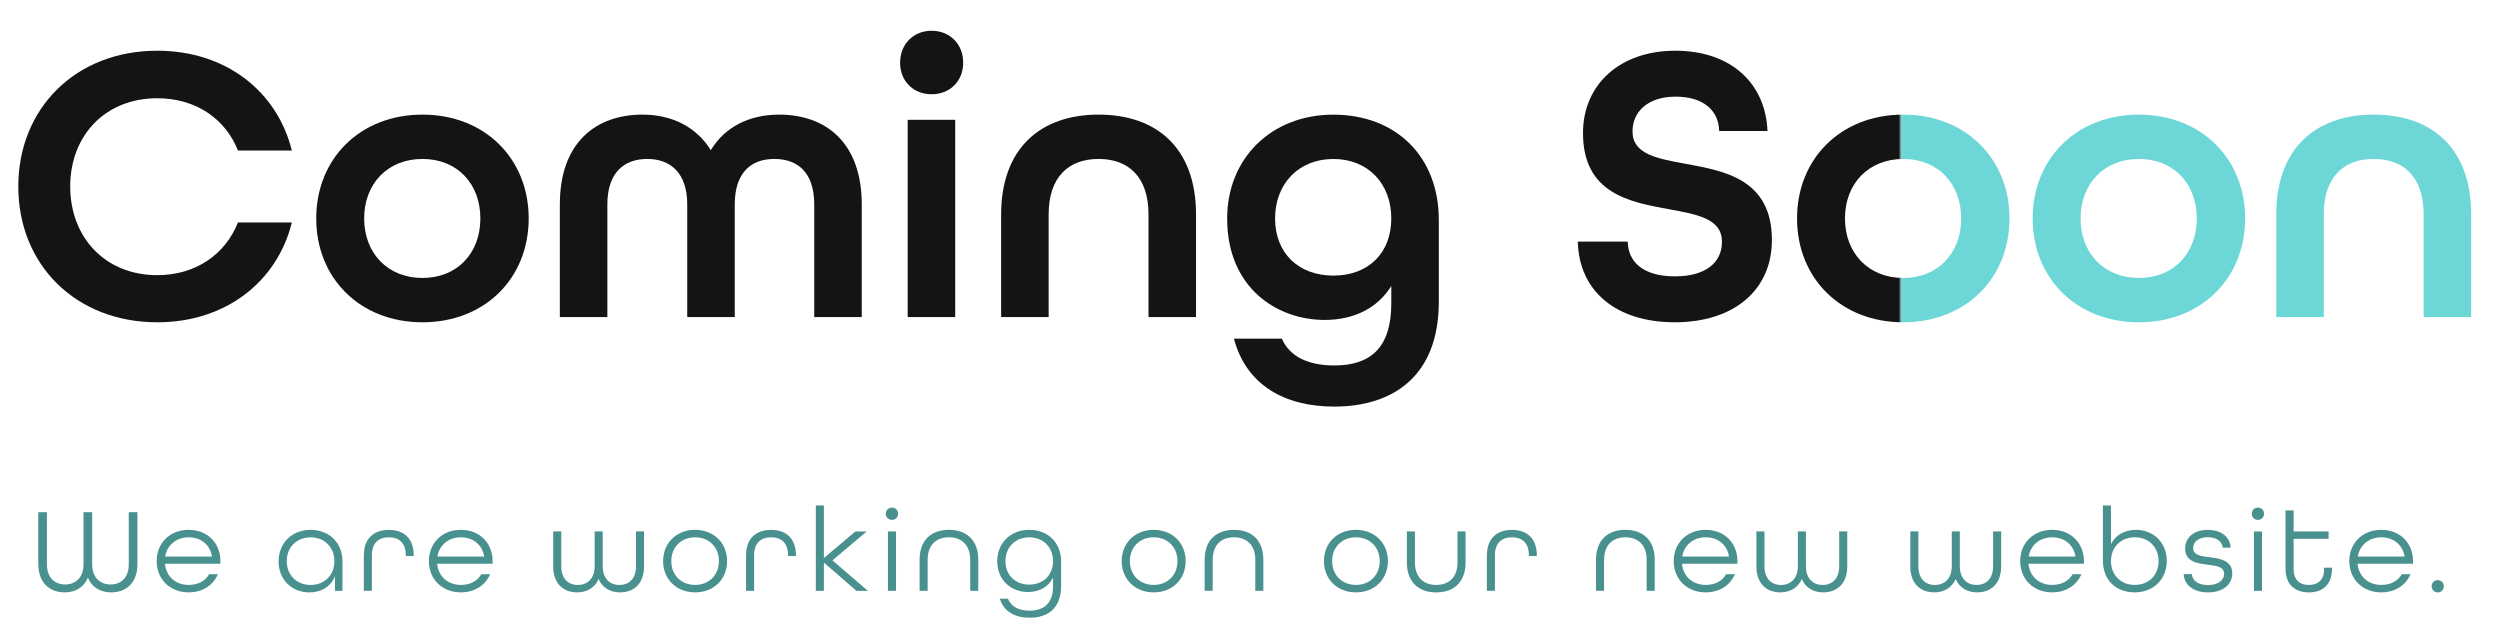
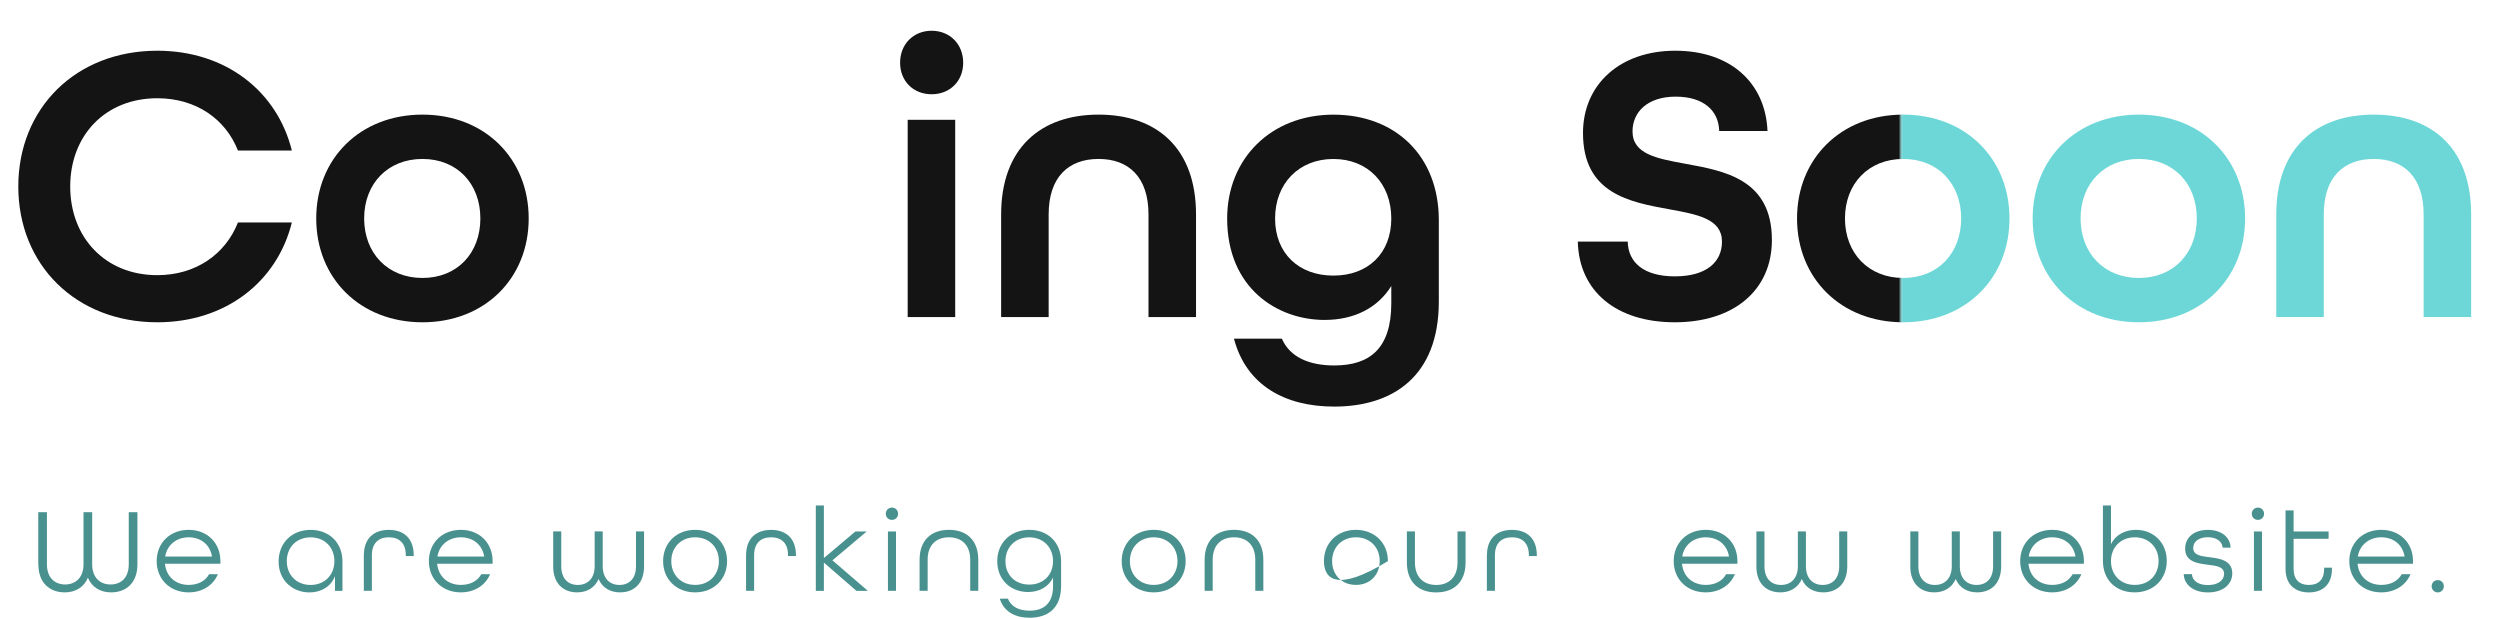
<svg xmlns="http://www.w3.org/2000/svg" width="626" height="155" viewBox="0 0 626 155" fill="none">
  <mask id="mask0_100_3943" style="mask-type:luminance" maskUnits="userSpaceOnUse" x="0" y="0" width="476" height="116">
    <path d="M476 0H0V116H476V0Z" fill="white" />
  </mask>
  <g mask="url(#mask0_100_3943)">
    <path d="M4.582 46.7C4.582 27.1 18.982 12.7 39.382 12.7C56.482 12.7 69.382 22.8 73.082 37.7H59.582C56.482 29.8 49.082 24.6 39.382 24.6C26.382 24.6 17.582 33.9 17.582 46.7C17.582 59.5 26.382 68.9 39.382 68.9C49.082 68.9 56.482 63.6 59.582 55.7H73.082C69.382 70.6 56.482 80.7 39.382 80.7C18.982 80.7 4.582 66.3 4.582 46.7Z" fill="#141414" />
    <path d="M79.184 54.7C79.184 39.7 90.184 28.7 105.784 28.7C121.384 28.7 132.384 39.7 132.384 54.7C132.384 69.7 121.384 80.7 105.784 80.7C90.184 80.7 79.184 69.7 79.184 54.7ZM120.284 54.7C120.284 46 114.484 39.8 105.784 39.8C97.084 39.8 91.184 46 91.184 54.7C91.184 63.4 97.084 69.6 105.784 69.6C114.484 69.6 120.284 63.4 120.284 54.7Z" fill="#141414" />
-     <path d="M140.184 51.2C140.184 35.7 149.184 28.7 160.884 28.7C168.284 28.7 174.384 31.8 177.984 37.6C181.484 31.8 187.584 28.7 195.084 28.7C206.784 28.7 215.784 35.7 215.784 51.2V79.4H203.884V51.2C203.884 43.1 199.684 39.8 193.884 39.8C188.084 39.8 183.984 43.2 183.984 51.2V79.4H172.084V51.2C172.084 43.2 167.784 39.8 162.084 39.8C156.384 39.8 152.084 43.1 152.084 51.2V79.4H140.184V51.2Z" fill="#141414" />
    <path d="M225.383 15.7C225.383 11.1 228.683 7.7 233.283 7.7C237.883 7.7 241.183 11.1 241.183 15.7C241.183 20.3 237.883 23.6 233.283 23.6C228.683 23.6 225.383 20.3 225.383 15.7ZM227.283 30H239.183V79.4H227.283V30Z" fill="#141414" />
    <path d="M250.684 53.7C250.684 37.2 260.483 28.7 275.083 28.7C289.683 28.7 299.484 37.1 299.484 53.7V79.4H287.583V53.7C287.583 44.3 282.583 39.8 275.083 39.8C267.583 39.8 262.583 44.3 262.583 53.7V79.4H250.684V53.7Z" fill="#141414" />
    <path d="M308.981 84.81H320.981C322.981 89.41 327.781 91.51 334.081 91.51C342.881 91.51 348.381 87.41 348.381 75.91V71.61C344.981 77.11 339.081 80.11 331.681 80.11C319.881 80.11 307.281 72.21 307.281 54.71C307.281 39.71 318.281 28.71 333.881 28.71C349.481 28.71 360.281 39.11 360.281 55.11V75.51C360.281 94.41 348.581 101.81 334.081 101.81C321.781 101.81 312.081 96.51 308.981 84.81ZM348.381 54.71C348.381 46.01 342.581 39.81 333.881 39.81C325.181 39.81 319.281 46.01 319.281 54.71C319.281 63.41 325.181 69.01 333.881 69.01C342.581 69.01 348.381 63.41 348.381 54.71Z" fill="#141414" />
    <path d="M395.082 60.5H407.582C407.682 65.7 411.582 69.2 419.382 69.2C427.182 69.2 431.182 65.7 431.182 60.5C431.182 54.8 425.082 53.7 417.982 52.4C408.082 50.6 396.382 48.5 396.382 33.3C396.382 21.2 405.582 12.7 419.482 12.7C433.382 12.7 442.082 20.8 442.582 32.8H430.482C430.382 27.8 426.682 24.2 419.582 24.2C412.482 24.2 408.782 28.1 408.782 32.9C408.782 38.6 414.882 39.7 421.982 41C431.882 42.8 443.682 44.9 443.682 60.1C443.682 72.8 433.982 80.7 419.382 80.7C404.782 80.7 395.382 73 395.082 60.5Z" fill="#141414" />
    <path d="M449.98 54.7C449.98 39.7 460.98 28.7 476.58 28.7C492.18 28.7 503.181 39.7 503.181 54.7C503.181 69.7 492.18 80.7 476.58 80.7C460.98 80.7 449.98 69.7 449.98 54.7ZM491.08 54.7C491.08 46 485.28 39.8 476.58 39.8C467.88 39.8 461.98 46 461.98 54.7C461.98 63.4 467.88 69.6 476.58 69.6C485.28 69.6 491.08 63.4 491.08 54.7Z" fill="#141414" />
  </g>
  <mask id="mask1_100_3943" style="mask-type:luminance" maskUnits="userSpaceOnUse" x="476" y="0" width="150" height="116">
    <path d="M626 0H476V116H626V0Z" fill="white" />
  </mask>
  <g mask="url(#mask1_100_3943)">
    <path d="M449.977 54.7C449.977 39.7 460.977 28.7 476.577 28.7C492.177 28.7 503.177 39.7 503.177 54.7C503.177 69.7 492.177 80.7 476.577 80.7C460.977 80.7 449.977 69.7 449.977 54.7ZM491.077 54.7C491.077 46 485.277 39.8 476.577 39.8C467.877 39.8 461.977 46 461.977 54.7C461.977 63.4 467.877 69.6 476.577 69.6C485.277 69.6 491.077 63.4 491.077 54.7Z" fill="#6DD7D7" />
    <path d="M508.977 54.7C508.977 39.7 519.977 28.7 535.577 28.7C551.177 28.7 562.177 39.7 562.177 54.7C562.177 69.7 551.177 80.7 535.577 80.7C519.977 80.7 508.977 69.7 508.977 54.7ZM550.077 54.7C550.077 46 544.277 39.8 535.577 39.8C526.877 39.8 520.977 46 520.977 54.7C520.977 63.4 526.877 69.6 535.577 69.6C544.277 69.6 550.077 63.4 550.077 54.7Z" fill="#6DD7D7" />
    <path d="M569.977 53.7C569.977 37.2 579.777 28.7 594.377 28.7C608.977 28.7 618.777 37.1 618.777 53.7V79.4H606.877V53.7C606.877 44.3 601.877 39.8 594.377 39.8C586.877 39.8 581.877 44.3 581.877 53.7V79.4H569.977V53.7Z" fill="#6DD7D7" />
  </g>
  <path d="M9.582 141.321V128.251H11.752V141.321C11.752 144.661 13.712 146.351 16.332 146.351C18.952 146.351 20.912 144.571 20.912 141.321V128.251H23.082V141.321C23.082 144.571 25.012 146.351 27.662 146.351C30.312 146.351 32.242 144.661 32.242 141.321V128.251H34.412V141.321C34.412 145.991 31.552 148.331 27.822 148.331C25.112 148.331 23.002 147.041 22.012 144.661C21.022 147.041 18.912 148.331 16.202 148.331C12.472 148.331 9.612 145.981 9.612 141.321H9.582Z" fill="#49918F" />
  <path d="M39.23 140.501C39.23 135.981 42.541 132.671 47.24 132.671C51.941 132.671 55.191 135.981 55.191 140.501V141.161H41.31C41.581 144.261 43.901 146.461 47.24 146.461C49.59 146.461 51.391 145.501 52.361 143.781H54.56C53.42 146.521 50.711 148.331 47.24 148.331C42.541 148.331 39.23 145.021 39.23 140.501ZM53.081 139.361C52.6 136.351 50.251 134.541 47.24 134.541C44.23 134.541 41.821 136.441 41.37 139.361H53.081Z" fill="#49918F" />
  <path d="M69.762 140.601C69.762 135.961 73.072 132.681 77.772 132.681C82.472 132.681 85.752 135.901 85.752 140.601V147.951H83.882V144.281C82.832 146.931 80.362 148.341 77.472 148.341C73.292 148.341 69.762 145.361 69.762 140.601ZM83.732 140.511C83.732 137.081 81.322 134.551 77.772 134.551C74.222 134.551 71.812 137.081 71.812 140.511C71.812 143.941 74.222 146.471 77.772 146.471C81.322 146.471 83.732 143.941 83.732 140.511Z" fill="#49918F" />
  <path d="M91.112 139.031C91.112 134.751 93.672 132.681 97.372 132.681C101.072 132.681 103.602 134.761 103.602 139.061V139.241H101.612V139.031C101.612 135.931 99.892 134.541 97.372 134.541C94.852 134.541 93.122 135.931 93.122 139.031V147.941H91.102V139.031H91.112Z" fill="#49918F" />
  <path d="M107.391 140.501C107.391 135.981 110.701 132.671 115.401 132.671C120.101 132.671 123.351 135.981 123.351 140.501V141.161H109.471C109.741 144.261 112.061 146.461 115.401 146.461C117.751 146.461 119.551 145.501 120.521 143.781H122.721C121.581 146.521 118.871 148.331 115.401 148.331C110.701 148.331 107.391 145.021 107.391 140.501ZM121.241 139.361C120.761 136.351 118.411 134.541 115.401 134.541C112.391 134.541 109.981 136.441 109.531 139.361H121.241Z" fill="#49918F" />
  <path d="M138.522 141.77V133.07H140.542V141.77C140.542 144.93 142.292 146.47 144.692 146.47C147.092 146.47 148.902 144.88 148.902 141.77V133.07H150.922V141.77C150.922 144.87 152.702 146.47 155.102 146.47C157.502 146.47 159.252 144.93 159.252 141.77V133.07H161.272V141.77C161.272 146.2 158.682 148.33 155.252 148.33C152.812 148.33 150.822 147.19 149.892 144.99C148.932 147.19 146.942 148.33 144.532 148.33C141.102 148.33 138.512 146.19 138.512 141.77H138.522Z" fill="#49918F" />
  <path d="M166.043 140.501C166.043 135.981 169.353 132.671 174.053 132.671C178.753 132.671 182.063 135.981 182.063 140.501C182.063 145.021 178.753 148.331 174.053 148.331C169.353 148.331 166.043 145.021 166.043 140.501ZM180.013 140.501C180.013 137.071 177.603 134.541 174.053 134.541C170.503 134.541 168.093 137.071 168.093 140.501C168.093 143.931 170.503 146.461 174.053 146.461C177.603 146.461 180.013 143.931 180.013 140.501Z" fill="#49918F" />
  <path d="M186.822 139.031C186.822 134.751 189.382 132.681 193.082 132.681C196.782 132.681 199.312 134.761 199.312 139.061V139.241H197.322V139.031C197.322 135.931 195.602 134.541 193.082 134.541C190.562 134.541 188.832 135.931 188.832 139.031V147.941H186.812V139.031H186.822Z" fill="#49918F" />
  <path d="M204.281 126.57H206.301V139.73L214.191 133.08H217.021L208.441 140.31L217.321 147.96H214.461L206.301 140.88V147.96H204.281V126.58V126.57Z" fill="#49918F" />
  <path d="M221.801 128.641C221.801 127.771 222.461 127.101 223.341 127.101C224.221 127.101 224.881 127.761 224.881 128.641C224.881 129.521 224.221 130.181 223.341 130.181C222.461 130.181 221.801 129.521 221.801 128.641ZM222.341 133.071H224.361V147.941H222.341V133.071Z" fill="#49918F" />
  <path d="M230.262 140.171C230.262 135.231 233.212 132.671 237.612 132.671C242.012 132.671 244.962 135.231 244.962 140.171V147.941H242.942V140.171C242.942 136.501 240.832 134.541 237.612 134.541C234.392 134.541 232.282 136.501 232.282 140.171V147.941H230.262V140.171Z" fill="#49918F" />
  <path d="M250.341 149.901H252.391C253.201 152.011 255.281 152.911 257.811 152.911C261.241 152.911 263.681 151.191 263.681 146.801V144.631C262.541 146.951 260.251 148.241 257.421 148.241C253.241 148.241 249.711 145.351 249.711 140.501C249.711 135.981 253.021 132.671 257.721 132.671C262.421 132.671 265.701 135.861 265.701 140.591V146.701C265.701 152.451 262.241 154.681 257.811 154.681C254.231 154.681 251.371 153.211 250.341 149.891V149.901ZM263.681 140.511C263.681 137.081 261.271 134.551 257.721 134.551C254.171 134.551 251.761 137.081 251.761 140.511C251.761 143.941 254.171 146.381 257.721 146.381C261.271 146.381 263.681 143.941 263.681 140.511Z" fill="#49918F" />
  <path d="M280.871 140.501C280.871 135.981 284.181 132.671 288.881 132.671C293.581 132.671 296.891 135.981 296.891 140.501C296.891 145.021 293.581 148.331 288.881 148.331C284.181 148.331 280.871 145.021 280.871 140.501ZM294.841 140.501C294.841 137.071 292.431 134.541 288.881 134.541C285.331 134.541 282.921 137.071 282.921 140.501C282.921 143.931 285.331 146.461 288.881 146.461C292.431 146.461 294.841 143.931 294.841 140.501Z" fill="#49918F" />
  <path d="M301.641 140.171C301.641 135.231 304.591 132.671 308.991 132.671C313.391 132.671 316.341 135.231 316.341 140.171V147.941H314.321V140.171C314.321 136.501 312.211 134.541 308.991 134.541C305.771 134.541 303.661 136.501 303.661 140.171V147.941H301.641V140.171Z" fill="#49918F" />
-   <path d="M331.512 140.501C331.512 135.981 334.822 132.671 339.522 132.671C344.222 132.671 347.532 135.981 347.532 140.501C347.532 145.021 344.222 148.331 339.522 148.331C334.822 148.331 331.512 145.021 331.512 140.501ZM345.482 140.501C345.482 137.071 343.072 134.541 339.522 134.541C335.972 134.541 333.562 137.071 333.562 140.501C333.562 143.931 335.972 146.461 339.522 146.461C343.072 146.461 345.482 143.931 345.482 140.501Z" fill="#49918F" />
+   <path d="M331.512 140.501C331.512 135.981 334.822 132.671 339.522 132.671C344.222 132.671 347.532 135.981 347.532 140.501C334.822 148.331 331.512 145.021 331.512 140.501ZM345.482 140.501C345.482 137.071 343.072 134.541 339.522 134.541C335.972 134.541 333.562 137.071 333.562 140.501C333.562 143.931 335.972 146.461 339.522 146.461C343.072 146.461 345.482 143.931 345.482 140.501Z" fill="#49918F" />
  <path d="M352.281 140.84V133.07H354.301V140.84C354.301 144.48 356.411 146.47 359.631 146.47C362.851 146.47 364.961 144.48 364.961 140.84V133.07H366.981V140.84C366.981 145.78 364.031 148.34 359.631 148.34C355.231 148.34 352.281 145.78 352.281 140.84Z" fill="#49918F" />
  <path d="M372.332 139.031C372.332 134.751 374.892 132.681 378.592 132.681C382.292 132.681 384.822 134.761 384.822 139.061V139.241H382.832V139.031C382.832 135.931 381.112 134.541 378.582 134.541C376.052 134.541 374.332 135.931 374.332 139.031V147.941H372.312V139.031H372.332Z" fill="#49918F" />
-   <path d="M399.641 140.171C399.641 135.231 402.591 132.671 406.991 132.671C411.391 132.671 414.341 135.231 414.341 140.171V147.941H412.321V140.171C412.321 136.501 410.211 134.541 406.991 134.541C403.771 134.541 401.661 136.501 401.661 140.171V147.941H399.641V140.171Z" fill="#49918F" />
  <path d="M419.094 140.501C419.094 135.981 422.404 132.671 427.104 132.671C431.804 132.671 435.054 135.981 435.054 140.501V141.161H421.174C421.444 144.261 423.764 146.461 427.104 146.461C429.454 146.461 431.264 145.501 432.224 143.781H434.424C433.284 146.521 430.574 148.331 427.104 148.331C422.404 148.331 419.094 145.021 419.094 140.501ZM432.944 139.361C432.464 136.351 430.114 134.541 427.104 134.541C424.094 134.541 421.684 136.441 421.234 139.361H432.944Z" fill="#49918F" />
  <path d="M439.803 141.77V133.07H441.823V141.77C441.823 144.93 443.573 146.47 445.973 146.47C448.373 146.47 450.183 144.88 450.183 141.77V133.07H452.203V141.77C452.203 144.87 453.983 146.47 456.383 146.47C458.783 146.47 460.533 144.93 460.533 141.77V133.07H462.553V141.77C462.553 146.2 459.963 148.33 456.533 148.33C454.093 148.33 452.103 147.19 451.173 144.99C450.213 147.19 448.223 148.33 445.813 148.33C442.383 148.33 439.793 146.19 439.793 141.77H439.803Z" fill="#49918F" />
  <path d="M478.342 141.77V133.07H480.362V141.77C480.362 144.93 482.112 146.47 484.512 146.47C486.912 146.47 488.722 144.88 488.722 141.77V133.07H490.742V141.77C490.742 144.87 492.522 146.47 494.922 146.47C497.322 146.47 499.072 144.93 499.072 141.77V133.07H501.092V141.77C501.092 146.2 498.502 148.33 495.072 148.33C492.632 148.33 490.642 147.19 489.712 144.99C488.752 147.19 486.762 148.33 484.352 148.33C480.922 148.33 478.332 146.19 478.332 141.77H478.342Z" fill="#49918F" />
  <path d="M505.852 140.501C505.852 135.981 509.162 132.671 513.862 132.671C518.562 132.671 521.812 135.981 521.812 140.501V141.161H507.932C508.202 144.261 510.522 146.461 513.862 146.461C516.212 146.461 518.022 145.501 518.982 143.781H521.182C520.042 146.521 517.332 148.331 513.862 148.331C509.162 148.331 505.852 145.021 505.852 140.501ZM519.702 139.361C519.222 136.351 516.872 134.541 513.862 134.541C510.852 134.541 508.442 136.441 507.992 139.361H519.702Z" fill="#49918F" />
  <path d="M526.57 140.411V126.561H528.59V136.251C529.7 133.991 532.02 132.671 534.85 132.671C539.22 132.671 542.56 135.861 542.56 140.441C542.56 145.021 539.25 148.331 534.52 148.331C529.79 148.331 526.57 145.201 526.57 140.411ZM540.51 140.501C540.51 137.071 538.1 134.541 534.55 134.541C531 134.541 528.59 137.071 528.59 140.501C528.59 143.931 530.97 146.461 534.55 146.461C538.13 146.461 540.51 143.931 540.51 140.501Z" fill="#49918F" />
  <path d="M546.801 143.761H548.851C548.941 145.361 550.391 146.501 552.881 146.501C555.371 146.501 556.911 145.301 556.911 143.701C556.911 141.891 555.011 141.681 552.881 141.411C550.201 141.081 547.161 140.661 547.161 137.381C547.161 134.581 549.361 132.681 552.851 132.681C556.341 132.681 558.481 134.611 558.541 137.141H556.551C556.461 135.661 555.101 134.521 552.821 134.521C550.541 134.521 549.181 135.661 549.181 137.201C549.181 139.041 551.111 139.251 553.211 139.521C555.531 139.821 558.961 140.181 558.961 143.551C558.961 146.381 556.581 148.341 552.881 148.341C549.181 148.341 546.891 146.381 546.801 143.761Z" fill="#49918F" />
  <path d="M563.844 128.641C563.844 127.771 564.504 127.101 565.384 127.101C566.264 127.101 566.924 127.761 566.924 128.641C566.924 129.521 566.264 130.181 565.384 130.181C564.504 130.181 563.844 129.521 563.844 128.641ZM564.384 133.071H566.404V147.941H564.384V133.071Z" fill="#49918F" />
  <path d="M572.301 142.461V127.801H574.321V133.071H583.081V134.911H574.321V142.471C574.321 145.181 575.821 146.471 578.141 146.471C580.461 146.471 581.961 145.211 581.961 142.471V142.141H583.921V142.471C583.921 146.381 581.571 148.341 578.141 148.341C574.711 148.341 572.301 146.381 572.301 142.471V142.461Z" fill="#49918F" />
  <path d="M588.262 140.501C588.262 135.981 591.572 132.671 596.272 132.671C600.972 132.671 604.222 135.981 604.222 140.501V141.161H590.342C590.612 144.261 592.932 146.461 596.272 146.461C598.622 146.461 600.432 145.501 601.392 143.781H603.592C602.452 146.521 599.742 148.331 596.272 148.331C591.572 148.331 588.262 145.021 588.262 140.501ZM602.112 139.361C601.632 136.351 599.282 134.541 596.272 134.541C593.262 134.541 590.852 136.441 590.402 139.361H602.112Z" fill="#49918F" />
  <path d="M608.883 146.801C608.883 145.931 609.543 145.261 610.423 145.261C611.303 145.261 611.933 145.921 611.933 146.801C611.933 147.681 611.273 148.341 610.423 148.341C609.573 148.341 608.883 147.681 608.883 146.801Z" fill="#49918F" />
</svg>